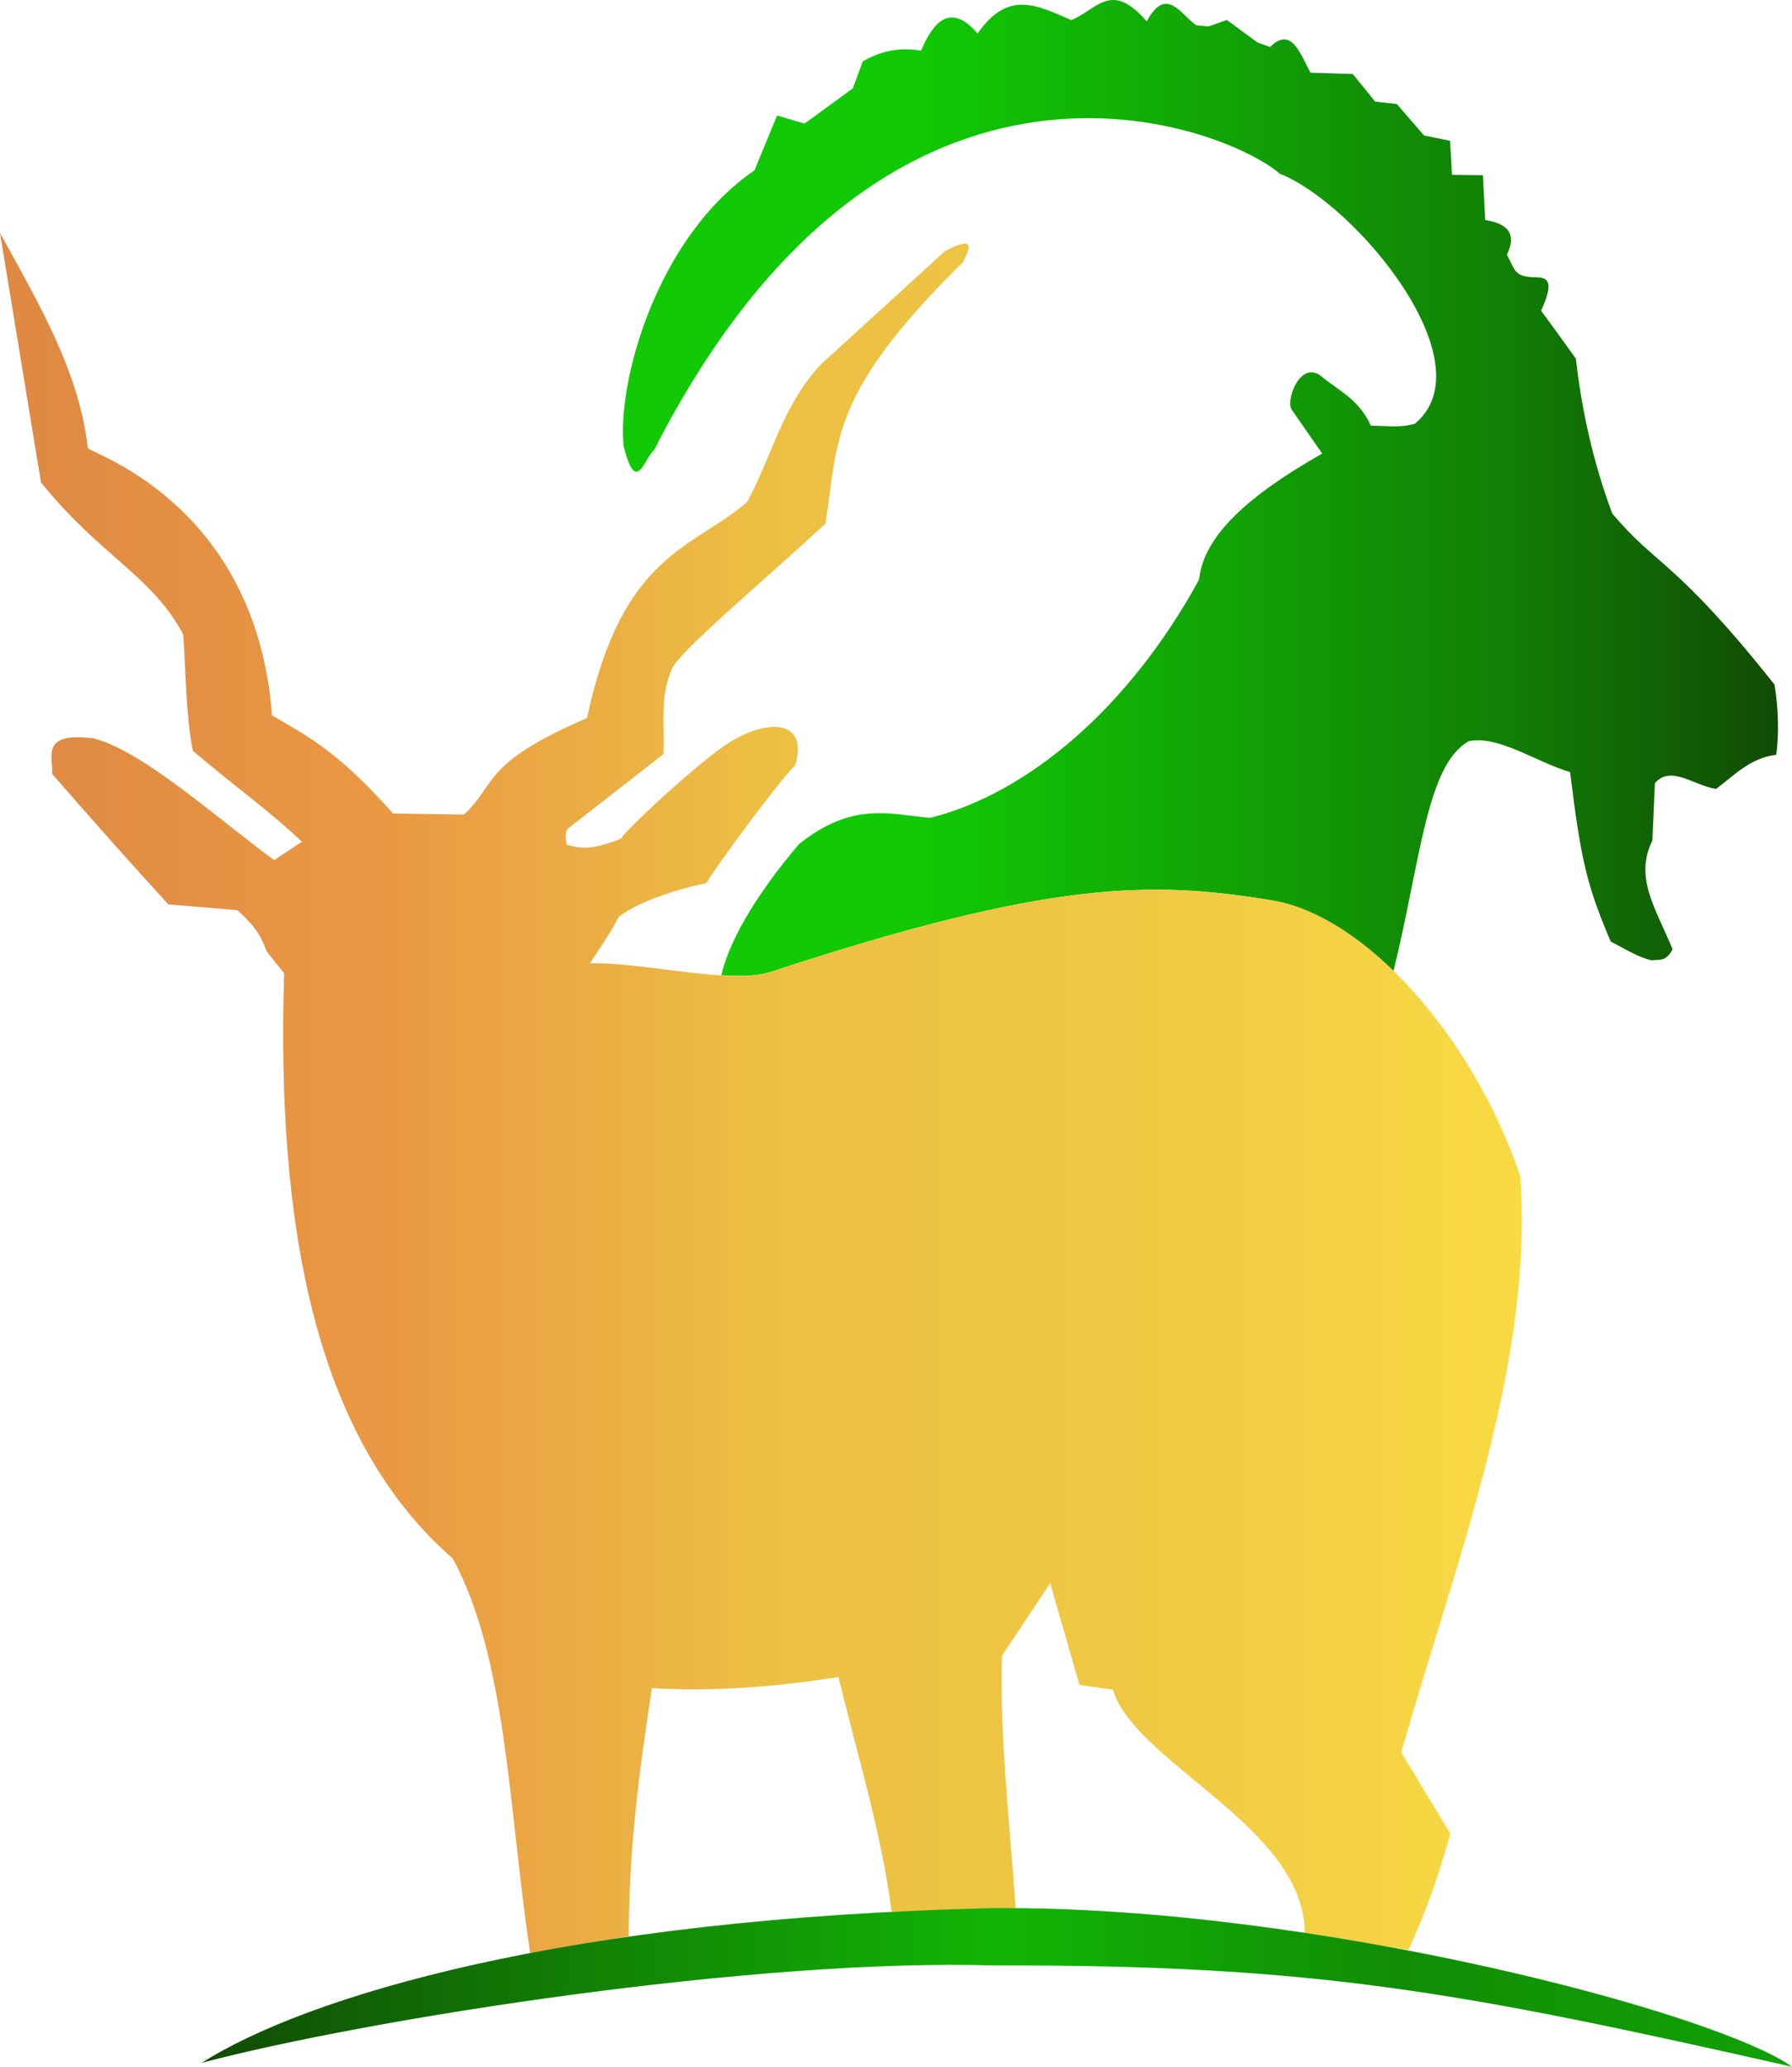
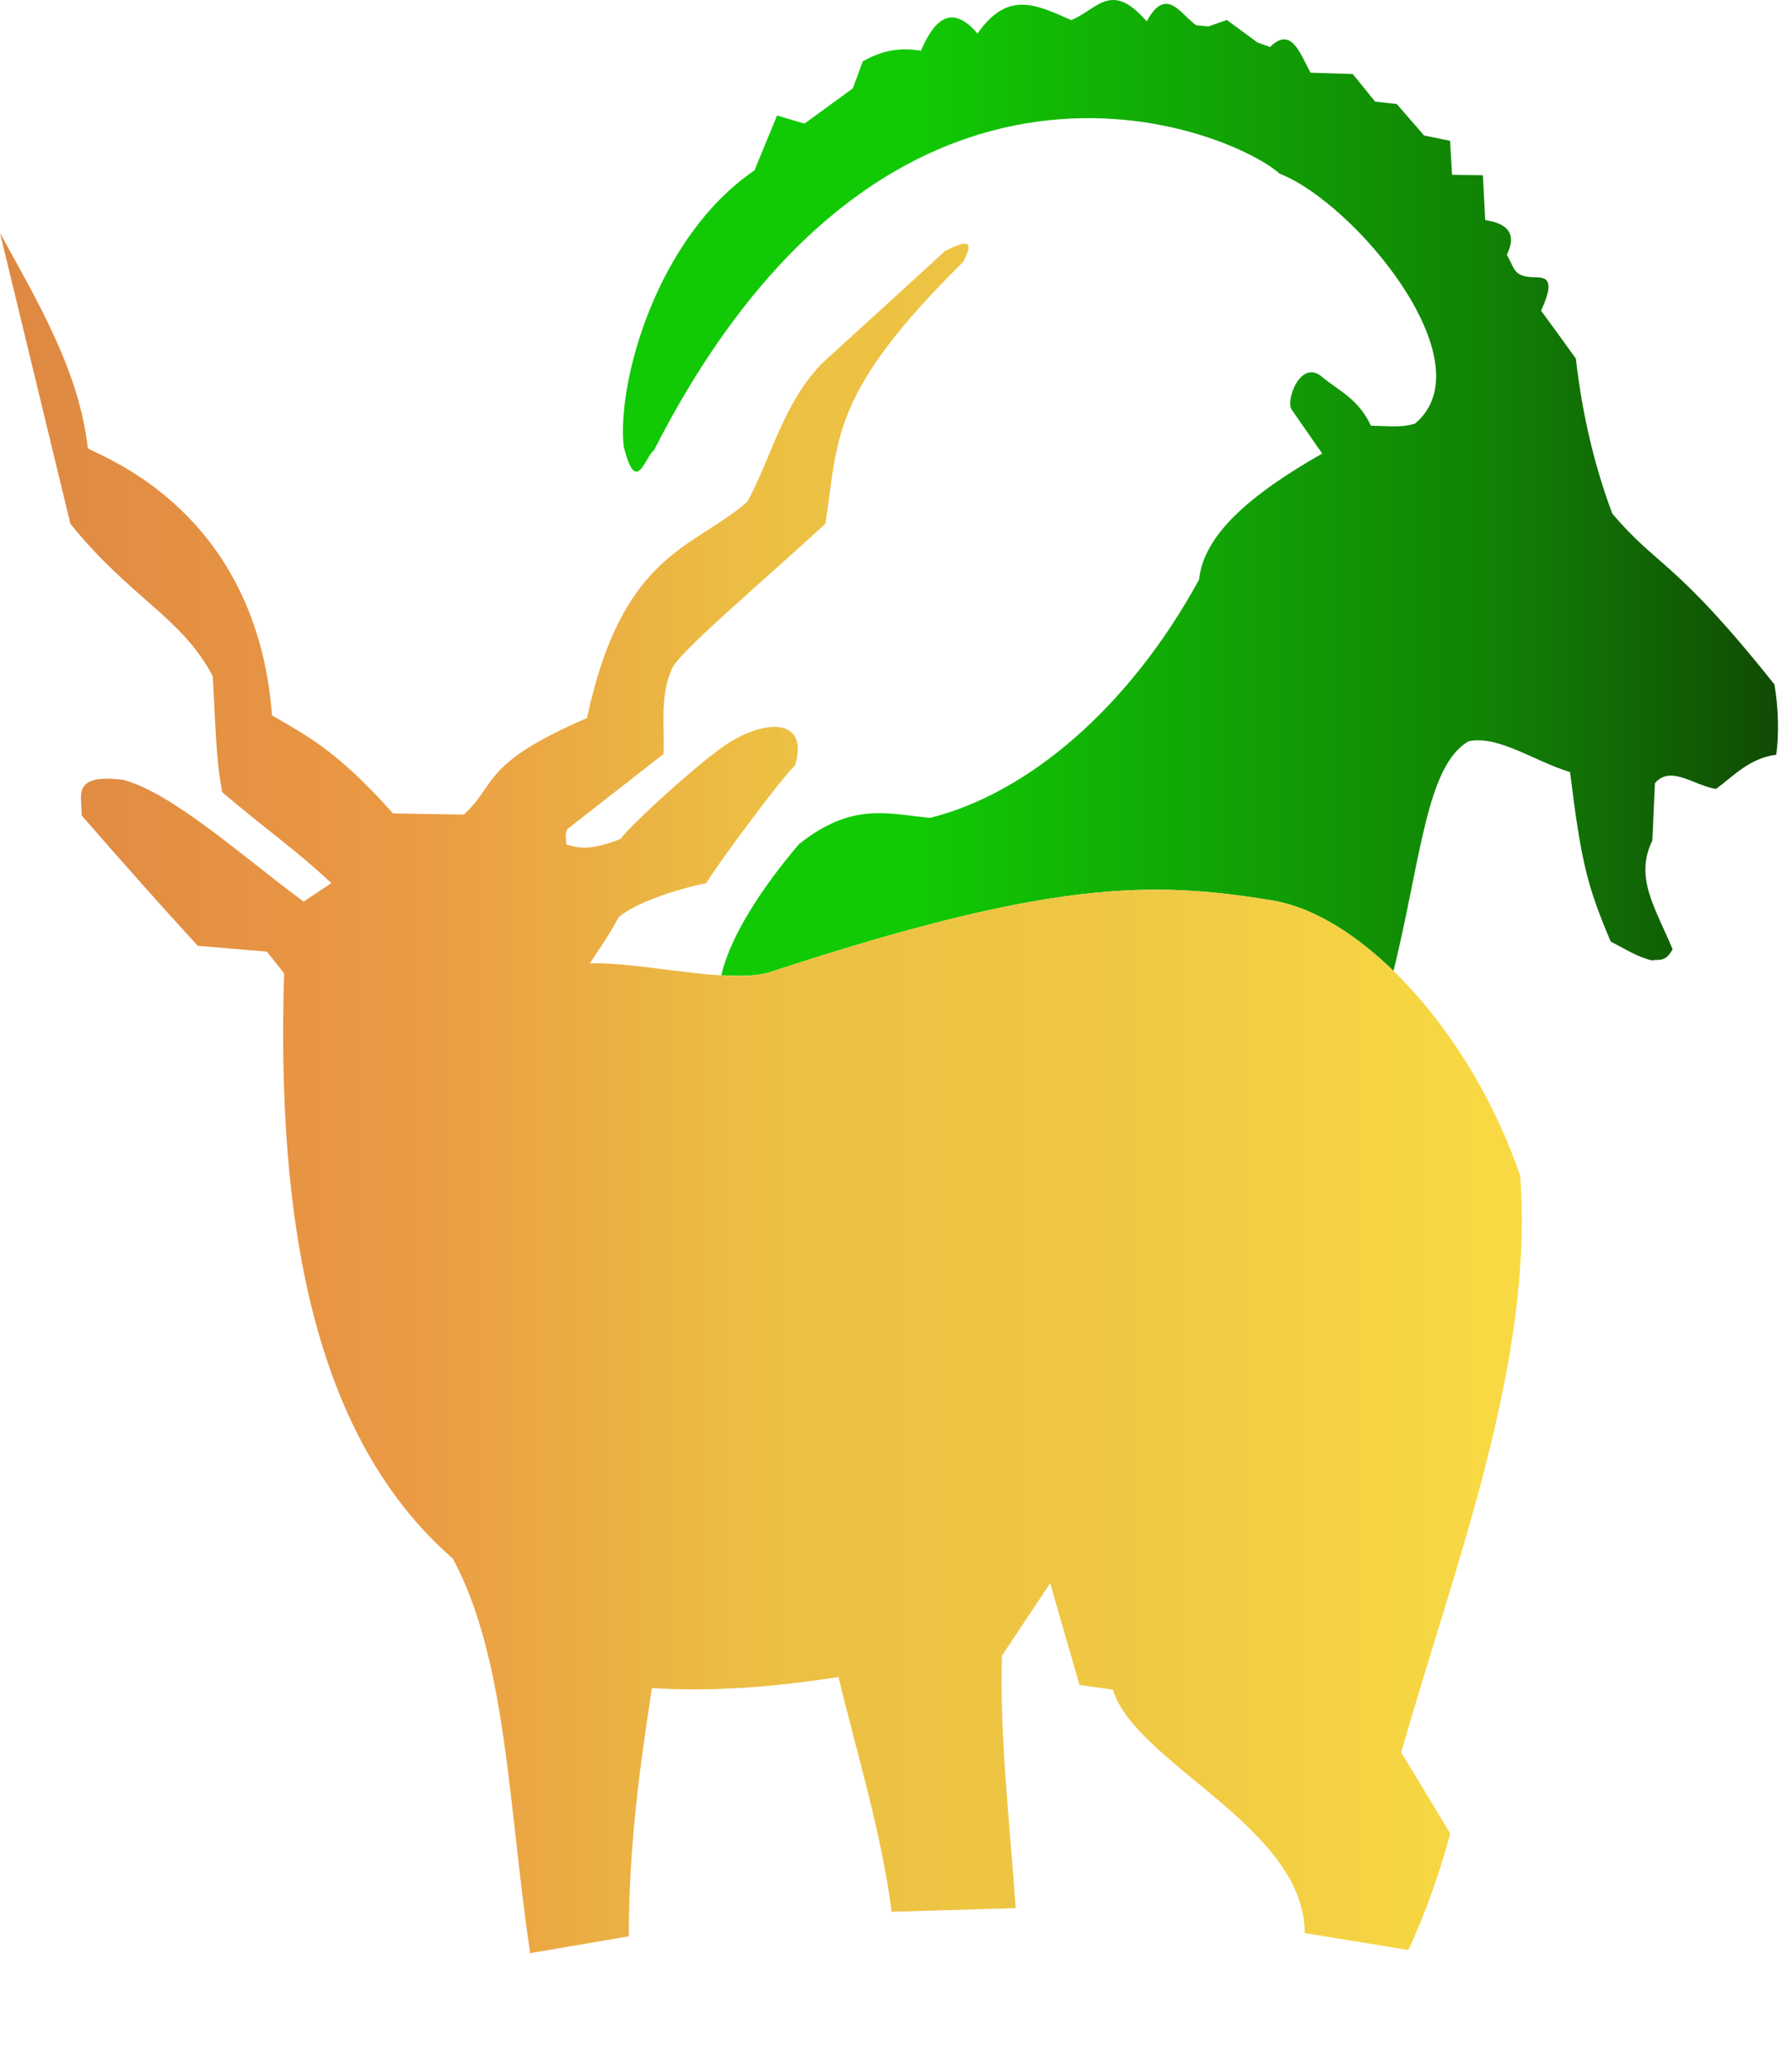
<svg xmlns="http://www.w3.org/2000/svg" xmlns:ns1="http://sodipodi.sourceforge.net/DTD/sodipodi-0.dtd" xmlns:ns2="http://www.inkscape.org/namespaces/inkscape" xmlns:xlink="http://www.w3.org/1999/xlink" width="73.429mm" height="84.696mm" viewBox="0 0 73.429 84.696" version="1.1" id="svg1" xml:space="preserve" ns1:docname="avs logo.svg" ns2:version="1.3.2 (091e20e, 2023-11-25, custom)">
  <ns1:namedview id="namedview1" pagecolor="#ffffff" bordercolor="#000000" borderopacity="0.25" ns2:showpageshadow="2" ns2:pageopacity="0.0" ns2:pagecheckerboard="0" ns2:deskcolor="#d1d1d1" ns2:document-units="mm" ns2:zoom="0.70710678" ns2:cx="-287.08535" ns2:cy="176.06959" ns2:window-width="1920" ns2:window-height="1009" ns2:window-x="-8" ns2:window-y="-8" ns2:window-maximized="1" ns2:current-layer="svg1" />
  <defs id="defs1">
    <linearGradient id="linearGradient231" ns2:collect="always">
      <stop style="stop-color:#11c905;stop-opacity:1;" offset="0" id="stop231" />
      <stop style="stop-color:#11ca05;stop-opacity:1;" offset="0.25" id="stop230" />
      <stop style="stop-color:#118205;stop-opacity:1;" offset="0.75" id="stop228" />
      <stop style="stop-color:#114b05;stop-opacity:1;" offset="1" id="stop227" />
    </linearGradient>
    <linearGradient id="linearGradient216" ns2:collect="always">
      <stop style="stop-color:#de8843;stop-opacity:1;" offset="0" id="stop216" />
      <stop style="stop-color:#ea9943;stop-opacity:1;" offset="0.259" id="stop218" />
      <stop style="stop-color:#ecbf43;stop-opacity:1;" offset="0.5" id="stop220" />
      <stop style="stop-color:#efc843;stop-opacity:1;" offset="0.739" id="stop219" />
      <stop style="stop-color:#f9da43;stop-opacity:1;" offset="1" id="stop217" />
    </linearGradient>
    <linearGradient id="linearGradient211" ns2:collect="always">
      <stop style="stop-color:#114b05;stop-opacity:1;" offset="0" id="stop211" />
      <stop style="stop-color:#118205;stop-opacity:1;" offset="0.25" id="stop213" />
      <stop style="stop-color:#11b505;stop-opacity:1;" offset="0.5" id="stop221" />
      <stop style="stop-color:#118d05;stop-opacity:1;" offset="0.75" id="stop214" />
      <stop style="stop-color:#11a205;stop-opacity:1;" offset="1" id="stop212" />
    </linearGradient>
    <ns2:path-effect effect="bspline" id="path-effect210" is_visible="true" lpeversion="1.3" weight="33.333" steps="2" helper_size="0" apply_no_weight="true" apply_with_weight="true" only_selected="false" uniform="false" />
    <linearGradient ns2:collect="always" xlink:href="#linearGradient211" id="linearGradient212" x1="127.431" y1="145.701" x2="192.6" y2="145.701" gradientUnits="userSpaceOnUse" />
    <linearGradient ns2:collect="always" xlink:href="#linearGradient216" id="linearGradient217" x1="119.171" y1="109.051" x2="181.53" y2="109.051" gradientUnits="userSpaceOnUse" />
    <linearGradient ns2:collect="always" xlink:href="#linearGradient231" id="linearGradient223" x1="144.696" y1="84.25" x2="192.027" y2="84.25" gradientUnits="userSpaceOnUse" />
  </defs>
  <g id="g231" style="display:inline" transform="translate(-119.171,-64.256)">
    <path id="path209" style="display:inline;fill:url(#linearGradient223);fill-opacity:1;stroke:none;stroke-width:0.1;stroke-dasharray:none;stroke-opacity:1" d="m 164.824,64.257 c -0.61,-0.027 -1.073,0.538 -1.756,0.824 -1.451,-0.643 -2.609,-1.225 -3.841,0.55 -1.129,-1.322 -1.836,-0.432 -2.318,0.705 -0.96,-0.174 -1.71,0.057 -2.385,0.431 -0.165,0.457 -0.287,0.783 -0.409,1.111 l -1.979,1.443 -1.124,-0.331 -0.926,2.249 c -4.001,2.727 -5.641,8.673 -5.358,11.311 0.512,2.066 0.85,0.457 1.249,0.143 9.669,-18.968 23.599,-13.127 25.631,-11.319 3.107,1.224 8.53,7.764 5.539,10.246 -0.639,0.182 -1.162,0.082 -1.801,0.082 -0.505,-1.087 -1.295,-1.422 -1.977,-1.98 -0.892,-0.809 -1.543,0.954 -1.265,1.329 l 1.245,1.792 c -3.003,1.711 -4.856,3.35 -5.045,5.165 -2.868,5.255 -7.024,8.77 -11.023,9.765 -1.678,-0.152 -3.176,-0.68 -5.377,1.082 -1.531,1.809 -2.791,3.739 -3.179,5.365 0.794,0.047 1.509,0.034 2.015,-0.132 11.468,-3.773 15.627,-3.742 20.544,-2.936 1.633,0.267 3.375,1.326 4.987,2.896 1.118,-4.536 1.344,-8.447 3.09,-9.42 1.229,-0.242 2.721,0.845 4.145,1.268 0.462,3.764 0.718,4.698 1.664,6.944 0.561,0.287 1.122,0.648 1.684,0.772 0.285,-0.049 0.569,0.086 0.854,-0.456 -0.728,-1.736 -1.567,-2.946 -0.83,-4.455 l 0.105,-2.35 c 0.65,-0.758 1.594,0.097 2.504,0.236 0.75,-0.553 1.37,-1.257 2.468,-1.403 0.115,-0.831 0.093,-1.889 -0.073,-2.876 -4.082,-5.133 -4.799,-4.809 -6.649,-7.011 -0.799,-2.149 -1.251,-4.259 -1.489,-6.345 -0.599,-0.839 -0.996,-1.377 -1.426,-1.964 0.733,-1.584 -0.031,-1.325 -0.492,-1.384 -0.648,-0.067 -0.614,-0.407 -0.911,-0.907 0.477,-0.97 -0.122,-1.306 -0.886,-1.423 l -0.094,-1.837 -1.265,-0.015 -0.08,-1.396 -1.066,-0.218 -1.118,-1.289 -0.887,-0.1 -0.918,-1.13 -1.73,-0.054 c -0.435,-0.798 -0.784,-1.918 -1.66,-1.053 l -0.515,-0.187 -1.253,-0.921 -0.758,0.266 -0.491,-0.047 c -0.646,-0.432 -1.225,-1.651 -2.034,-0.163 -0.55,-0.629 -0.968,-0.858 -1.334,-0.874 z" ns2:label="goat" />
-     <path style="display:inline;fill:url(#linearGradient217);fill-opacity:1;stroke:none;stroke-width:0.1;stroke-dasharray:none;stroke-opacity:1" d="m 119.171,73.803 c 1.562,2.847 3.242,5.666 3.596,8.801 -0.104,0.178 6.882,2.136 7.55,10.968 1.374,0.819 2.61,1.38 4.959,4.021 l 2.904,0.045 c 1.366,-1.252 0.685,-2.074 5.043,-3.956 1.45,-6.8 4.367,-6.933 6.572,-8.866 1.013,-1.884 1.448,-3.977 3.038,-5.651 2.016,-1.831 3.384,-3.09 5.063,-4.623 1.287,-0.665 0.998,-0.097 0.752,0.437 -5.482,5.411 -5.112,7.247 -5.655,10.741 -2.938,2.694 -6.097,5.344 -6.302,5.977 -0.493,1.119 -0.278,2.303 -0.335,3.462 l -3.864,3.016 c -0.185,0.113 -0.141,0.409 -0.112,0.692 0.475,0.134 0.941,0.275 2.233,-0.236 0.209,-0.392 3.314,-3.253 4.462,-3.96 1.577,-0.97 3.228,-0.931 2.681,0.942 -0.688,0.682 -3.188,4.072 -3.648,4.838 -0.663,0.12 -2.709,0.661 -3.584,1.387 -0.33,0.633 -0.765,1.266 -1.184,1.899 2.128,-0.072 5.776,0.886 7.4,0.352 11.468,-3.773 15.628,-3.742 20.545,-2.936 3.812,0.624 8.221,5.538 10.178,11.291 0.573,7.608 -2.669,15.901 -4.876,23.625 l 2.01,3.326 c -0.404,1.543 -1.064,3.386 -1.716,4.774 l -4.247,-0.694 c -0.004,-4.352 -6.959,-6.96 -7.86,-9.974 l -1.371,-0.197 -1.2,-4.165 -1.977,2.972 c -0.096,3.243 0.318,6.87 0.564,10.341 l -5.083,0.152 c -0.42,-3.262 -1.403,-6.4 -2.178,-9.623 -2.576,0.406 -5.131,0.61 -7.645,0.456 -0.492,3.215 -0.946,6.467 -0.948,10.172 l -4.041,0.69 c -0.898,-6.009 -0.95,-12.066 -3.171,-16.173 -5.751,-5.007 -7.221,-13.868 -6.911,-23.983 l -0.707,-0.888 c -0.201,-0.458 -0.265,-0.842 -1.206,-1.698 l -2.832,-0.239 c -1.458,-1.588 -3.13,-3.472 -4.761,-5.348 0.039,-0.735 -0.475,-1.733 1.706,-1.453 2.012,0.534 4.834,3.092 7.392,4.991 l 1.137,-0.758 c -1.453,-1.369 -2.646,-2.172 -4.471,-3.727 -0.293,-1.497 -0.295,-3.484 -0.391,-4.758 -1.264,-2.413 -3.381,-3.201 -5.83,-6.24 z" id="path208" ns1:nodetypes="ccccccccccccccccsccccsscccccccccccccccccccccccccccc" ns2:label="cow" />
-     <path id="path210" style="fill:url(#linearGradient212);fill-opacity:1;stroke:none;stroke-width:0.118;stroke-dasharray:none;stroke-opacity:1" d="m 159.94,142.452 c -17.641,0.393 -28.211,3.622 -32.508,6.342 6.922,-1.827 22.793,-4.298 32.508,-3.991 13.188,-0.036 19.146,1.096 32.66,4.15 -3.077,-2.21 -19.588,-6.596 -32.66,-6.5 z" ns1:nodetypes="ccccc" ns2:label="ground" />
+     <path style="display:inline;fill:url(#linearGradient217);fill-opacity:1;stroke:none;stroke-width:0.1;stroke-dasharray:none;stroke-opacity:1" d="m 119.171,73.803 c 1.562,2.847 3.242,5.666 3.596,8.801 -0.104,0.178 6.882,2.136 7.55,10.968 1.374,0.819 2.61,1.38 4.959,4.021 l 2.904,0.045 c 1.366,-1.252 0.685,-2.074 5.043,-3.956 1.45,-6.8 4.367,-6.933 6.572,-8.866 1.013,-1.884 1.448,-3.977 3.038,-5.651 2.016,-1.831 3.384,-3.09 5.063,-4.623 1.287,-0.665 0.998,-0.097 0.752,0.437 -5.482,5.411 -5.112,7.247 -5.655,10.741 -2.938,2.694 -6.097,5.344 -6.302,5.977 -0.493,1.119 -0.278,2.303 -0.335,3.462 l -3.864,3.016 c -0.185,0.113 -0.141,0.409 -0.112,0.692 0.475,0.134 0.941,0.275 2.233,-0.236 0.209,-0.392 3.314,-3.253 4.462,-3.96 1.577,-0.97 3.228,-0.931 2.681,0.942 -0.688,0.682 -3.188,4.072 -3.648,4.838 -0.663,0.12 -2.709,0.661 -3.584,1.387 -0.33,0.633 -0.765,1.266 -1.184,1.899 2.128,-0.072 5.776,0.886 7.4,0.352 11.468,-3.773 15.628,-3.742 20.545,-2.936 3.812,0.624 8.221,5.538 10.178,11.291 0.573,7.608 -2.669,15.901 -4.876,23.625 l 2.01,3.326 c -0.404,1.543 -1.064,3.386 -1.716,4.774 l -4.247,-0.694 c -0.004,-4.352 -6.959,-6.96 -7.86,-9.974 l -1.371,-0.197 -1.2,-4.165 -1.977,2.972 c -0.096,3.243 0.318,6.87 0.564,10.341 l -5.083,0.152 c -0.42,-3.262 -1.403,-6.4 -2.178,-9.623 -2.576,0.406 -5.131,0.61 -7.645,0.456 -0.492,3.215 -0.946,6.467 -0.948,10.172 l -4.041,0.69 c -0.898,-6.009 -0.95,-12.066 -3.171,-16.173 -5.751,-5.007 -7.221,-13.868 -6.911,-23.983 l -0.707,-0.888 l -2.832,-0.239 c -1.458,-1.588 -3.13,-3.472 -4.761,-5.348 0.039,-0.735 -0.475,-1.733 1.706,-1.453 2.012,0.534 4.834,3.092 7.392,4.991 l 1.137,-0.758 c -1.453,-1.369 -2.646,-2.172 -4.471,-3.727 -0.293,-1.497 -0.295,-3.484 -0.391,-4.758 -1.264,-2.413 -3.381,-3.201 -5.83,-6.24 z" id="path208" ns1:nodetypes="ccccccccccccccccsccccsscccccccccccccccccccccccccccc" ns2:label="cow" />
  </g>
</svg>